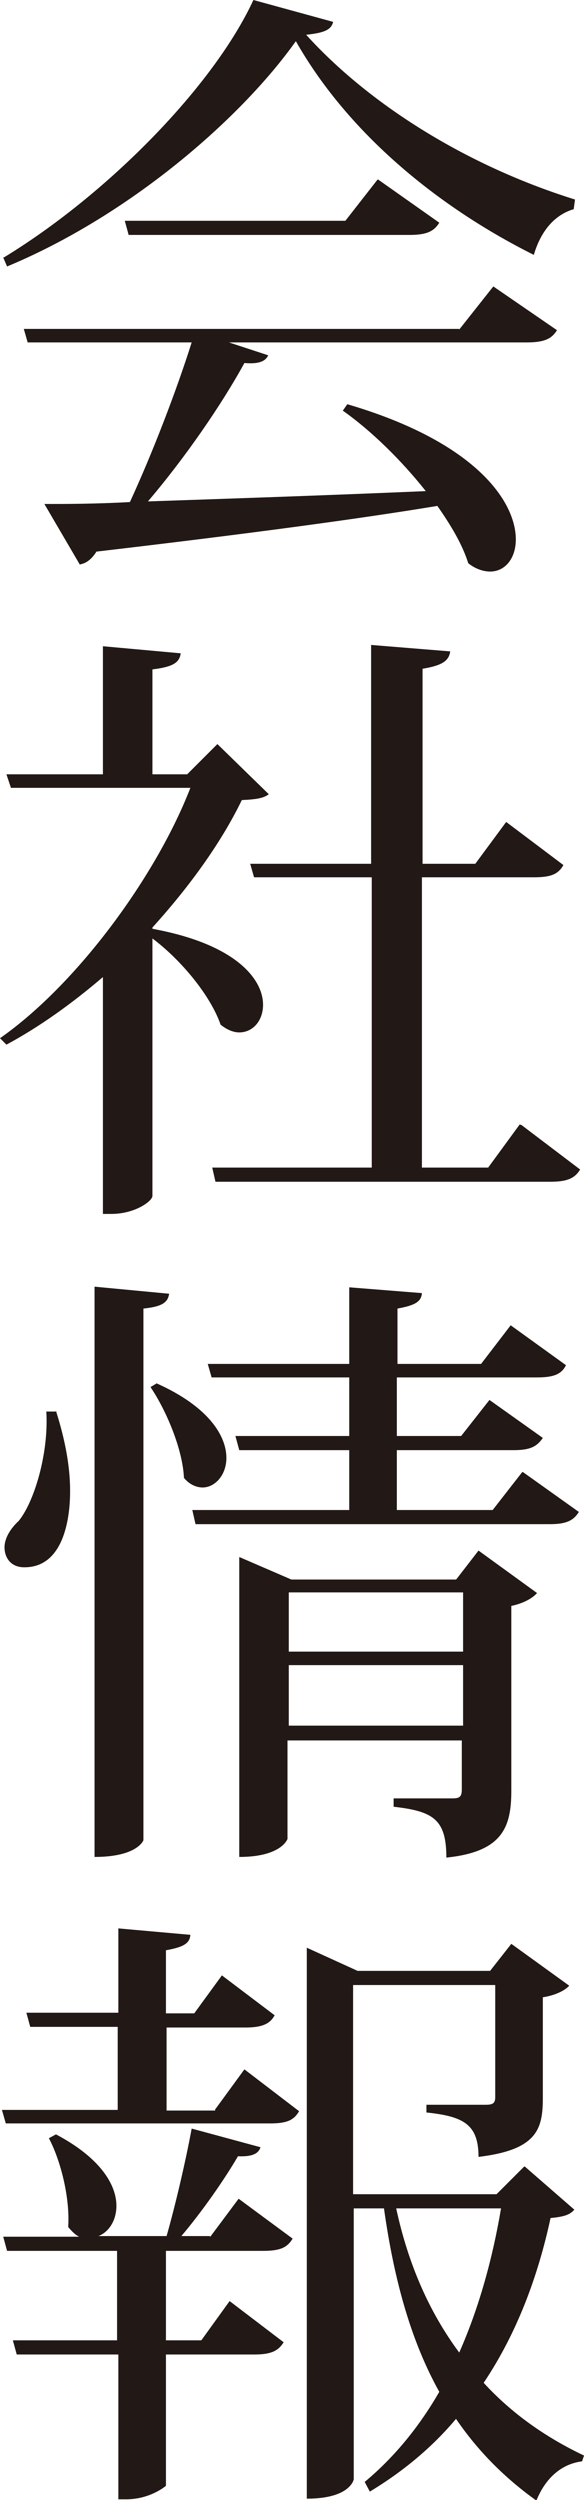
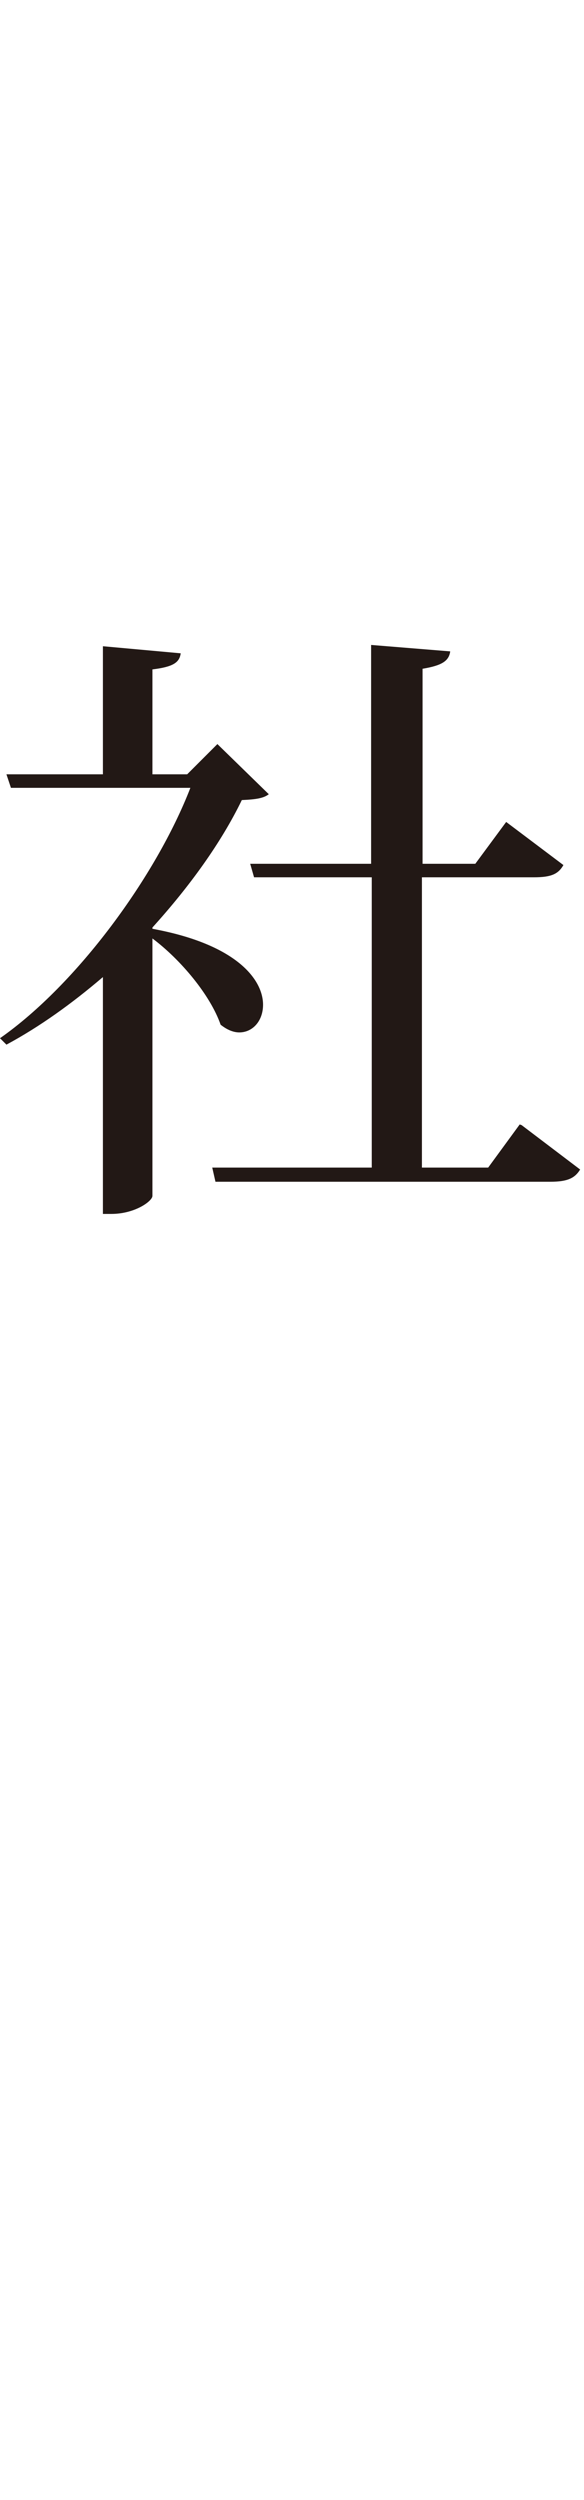
<svg xmlns="http://www.w3.org/2000/svg" id="" viewBox="0 0 9.08 38.84">
  <defs>
    <style>.cls-1{fill:#221815;}</style>
  </defs>
-   <path class="cls-1" d="m.06,4C1.67,3.02,3.32,1.34,3.94,0l1.24.34c-.03.12-.13.17-.42.2.95,1.05,2.45,2.02,4.18,2.56l-.02.15c-.34.1-.53.4-.62.71-1.58-.79-2.93-1.96-3.7-3.32C3.74,1.85,2.01,3.35.11,4.14l-.06-.14Zm7.08,1.12l.53-.67.99.68c-.08.13-.19.19-.47.19H3.56l.61.2c-.04.09-.14.14-.37.12-.35.64-.92,1.47-1.5,2.15,1.17-.04,2.69-.09,4.32-.16-.38-.48-.85-.94-1.29-1.25l.07-.1c2.01.59,2.62,1.52,2.62,2.1,0,.3-.17.5-.4.5-.1,0-.23-.04-.34-.13-.09-.29-.27-.59-.48-.89-1.21.2-2.91.43-5.3.71-.07.11-.15.18-.26.2l-.55-.94c.33,0,.79,0,1.33-.03.35-.76.72-1.72.96-2.48H.43l-.06-.21h6.77Zm-1.26-2.33l.95.67c-.08.13-.19.19-.46.19H2l-.06-.22h3.43l.5-.64Z" />
  <path class="cls-1" d="m4.19,12.33c-.08.07-.2.09-.43.1-.32.66-.81,1.34-1.39,1.98v.02c1.31.24,1.72.79,1.72,1.18,0,.25-.16.43-.37.43-.09,0-.19-.04-.29-.12-.16-.46-.62-1.01-1.06-1.34v4c0,.08-.27.28-.64.28h-.13v-3.68c-.48.41-.98.77-1.5,1.05l-.1-.1c1.2-.84,2.43-2.52,2.96-3.89H.17l-.07-.21h1.5v-1.99l1.21.11c-.02.14-.11.21-.44.25v1.63h.54l.47-.47.8.78Zm3.92,5.15l.91.69c-.08.13-.19.19-.46.19H3.35l-.05-.22h2.48v-4.51h-1.83l-.06-.21h1.88v-3.4l1.23.1c-.02.15-.13.22-.43.27v3.03h.82l.48-.65.89.67c-.08.14-.19.19-.46.19h-1.74v4.51h1.03l.49-.67Z" />
-   <path class="cls-1" d="m.87,21.92c.15.47.22.88.22,1.24,0,.16,0,1.19-.71,1.19-.23,0-.31-.17-.31-.31s.09-.29.22-.41c.24-.29.47-1.05.43-1.7h.16Zm.6-1.93l1.16.11c-.02.13-.1.2-.4.23v8.26s-.09.26-.76.26v-8.86Zm.96,1.5c.83.37,1.09.83,1.09,1.16,0,.27-.18.46-.37.46-.1,0-.21-.05-.29-.15-.02-.44-.27-1.04-.52-1.41l.1-.06Zm5.7,1.38l.87.62c-.08.13-.19.19-.45.19H3.04l-.05-.22h2.44v-.93h-1.71l-.06-.22h1.77v-.91h-2.14l-.06-.21h2.2v-1.19l1.13.09c-.01.13-.1.19-.38.24v.86h1.3l.46-.6.86.62c-.07.14-.19.19-.45.19h-2.18v.91h1l.44-.56.83.59c-.09.13-.19.19-.45.19h-1.82v.93h1.49l.46-.59Zm-1.03,1.66l.34-.44.91.66c-.07.08-.21.16-.4.2v2.87c0,.56-.13.95-1.01,1.04,0-.6-.21-.72-.82-.79v-.13h.92c.11,0,.14-.03.14-.14v-.76h-2.71v1.53s-.09.28-.75.28v-4.66l.81.35h2.56Zm.1.21h-2.71v.92h2.71v-.92Zm-2.71,2.07h2.71v-.94h-2.71v.94Z" />
-   <path class="cls-1" d="m3.34,32.78l.46-.63.85.65c-.08.14-.19.19-.45.19H.09l-.06-.21h1.8v-1.29H.47l-.06-.22h1.43v-1.31l1.12.1c-.01.13-.1.19-.38.24v.98h.44l.43-.59.82.62c-.07.13-.19.19-.45.19h-1.23v1.29h.76Zm-.07,1.97l.44-.59.84.62c-.08.13-.18.19-.45.19h-1.52v1.39h.55l.44-.61.84.64c-.08.13-.19.19-.45.19h-1.38v2.04s-.24.21-.62.21h-.12v-2.25H.26l-.06-.22h1.62v-1.39H.11l-.06-.22h1.18c-.06-.03-.11-.08-.17-.15.03-.44-.11-1.02-.3-1.38l.11-.06c.7.37.94.79.94,1.11,0,.23-.12.41-.28.47h1.06c.14-.49.3-1.18.39-1.67l1.07.29c-.03.1-.13.15-.35.14-.21.36-.55.85-.88,1.24h.44Zm4.89-1.09l.77.67c-.07.08-.16.11-.37.13-.19.88-.51,1.77-1.04,2.56.44.48.97.85,1.56,1.13l-.03.09c-.32.04-.57.26-.71.61-.49-.35-.91-.77-1.25-1.27-.36.43-.81.81-1.34,1.13l-.08-.15c.48-.4.86-.88,1.16-1.4-.43-.77-.7-1.71-.86-2.85h-.47v4.21s-.05.3-.73.3v-8.56l.79.36h2.06l.33-.42.9.65c-.06.07-.21.15-.41.18v1.56c0,.48-.08.81-1,.92,0-.51-.24-.63-.81-.69v-.12h.92c.11,0,.15-.02.15-.12v-1.74h-2.21v3.25h2.23l.43-.43Zm-2,.65c.19.88.52,1.62.98,2.24.31-.7.52-1.47.65-2.24h-1.62Z" />
</svg>